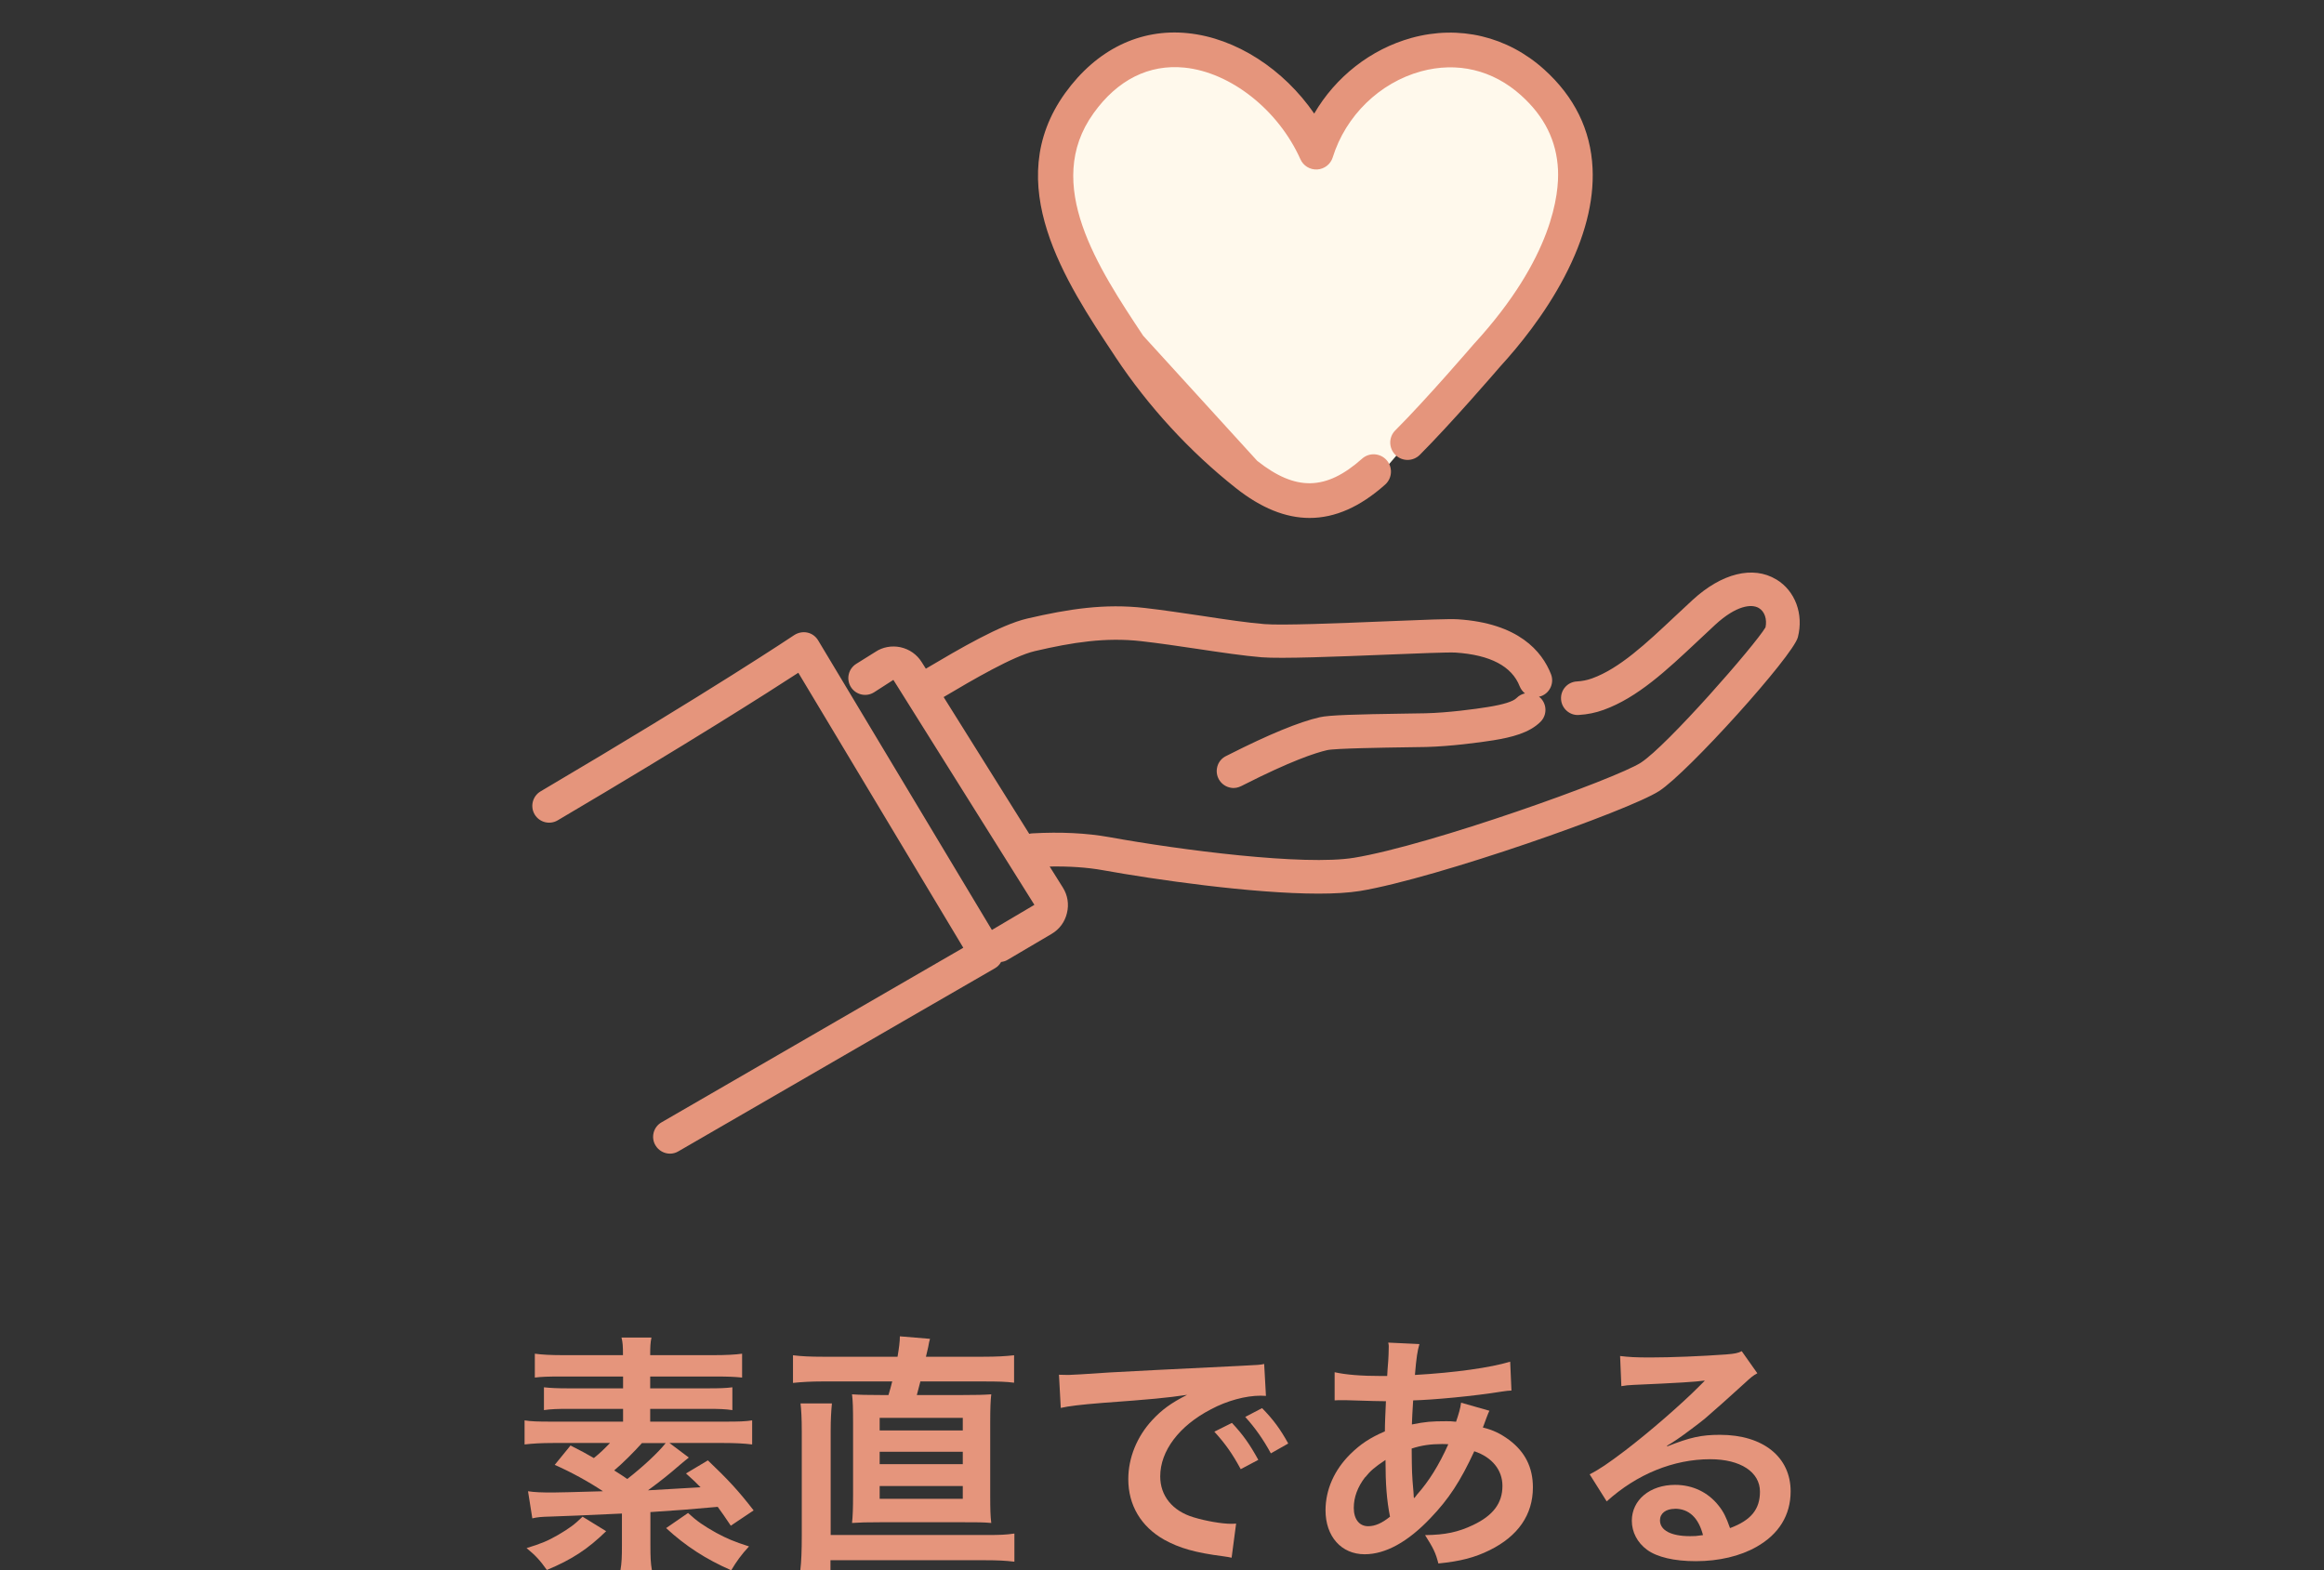
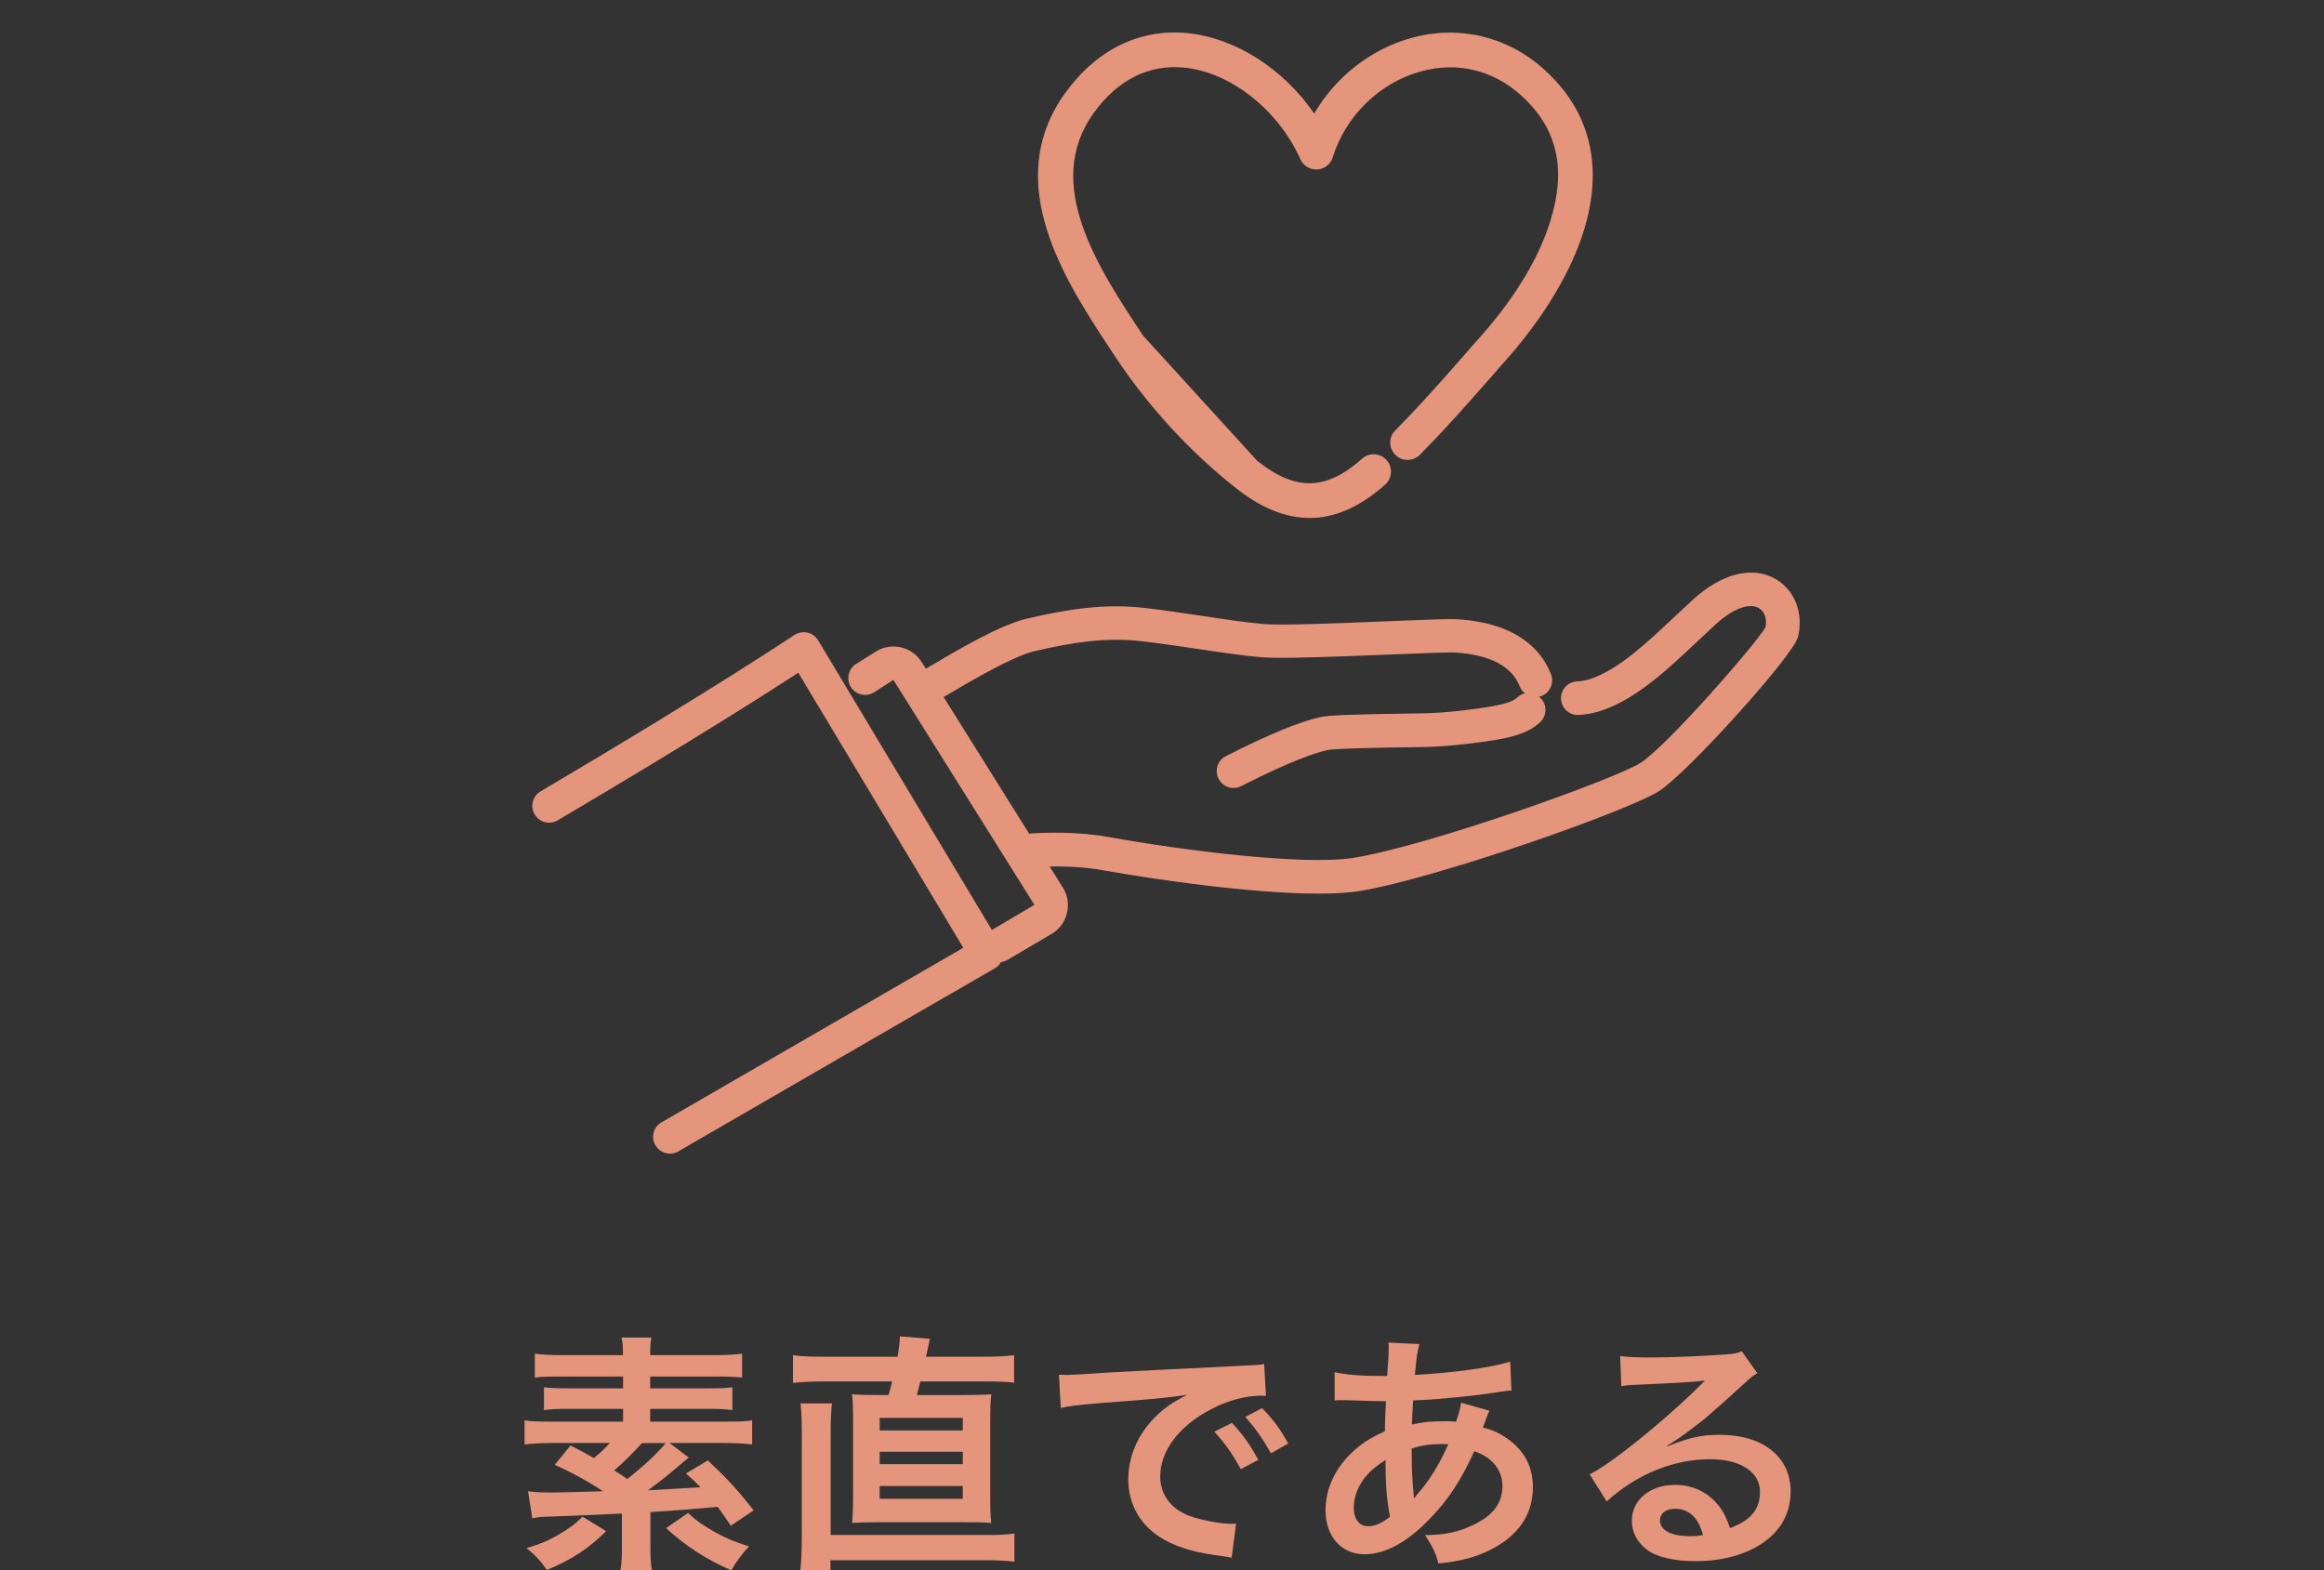
<svg xmlns="http://www.w3.org/2000/svg" id="_レイヤー_2" viewBox="0 0 222 150">
  <rect x="0" y="0" width="222" height="150" fill="#333333" stroke="none" />
  <defs>
    <style>.cls-1{fill:none;}.cls-2{fill:#e5957c;}.cls-3{fill:#fff9ec;}</style>
  </defs>
  <g id="contents">
    <rect class="cls-1" width="222" height="150" />
    <path class="cls-2" d="M65.79,139.25c-.38.31-.48.38-.82.67-1.1.96-1.8,1.51-3.07,2.45,1.44-.07,3.12-.19,5.02-.29-.41-.43-.67-.67-1.39-1.32l2.09-1.25c1.94,1.85,2.9,2.88,4.37,4.78l-2.18,1.46c-.6-.91-.79-1.15-1.25-1.8q-3.31.31-6.43.5v3.14c0,1.15.02,1.68.14,2.4h-3c.12-.7.14-1.25.14-2.4v-3q-5.09.24-6.86.29c-.82.02-1.2.05-1.7.17l-.41-2.59c.65.1,1.3.12,2.38.12q.7,0,4.78-.12c-1.37-.91-3.02-1.82-4.61-2.52l1.51-1.85c1.08.55,1.44.74,2.23,1.2.65-.53,1.01-.89,1.54-1.44h-5.4c-1.15,0-1.99.05-2.76.14v-2.3c.6.1,1.3.12,2.5.12h6.91v-1.22h-5.3c-.91,0-1.61.02-2.26.12v-2.18c.65.07,1.27.1,2.26.1h5.3v-1.13h-5.93c-1.22,0-1.85.02-2.5.1v-2.28c.72.1,1.56.14,2.78.14h5.64c0-.86-.02-1.2-.14-1.68h2.86c-.1.5-.12.84-.12,1.68h6.02c1.22,0,2.14-.05,2.76-.14v2.28c-.7-.07-1.3-.1-2.47-.1h-6.31v1.13h5.62c1.01,0,1.61-.02,2.23-.1v2.18c-.65-.1-1.32-.12-2.23-.12h-5.62v1.22h7.27c1.18,0,1.85-.02,2.47-.12v2.3c-.79-.1-1.7-.14-2.74-.14h-5.16l1.85,1.39ZM57.9,146.28c-1.75,1.7-3.24,2.69-5.66,3.7-.65-.91-1.06-1.37-1.94-2.09,1.42-.43,2.04-.7,3-1.25,1.1-.65,1.56-.98,2.35-1.75l2.26,1.39ZM61.33,137.85c-.77.86-1.85,1.94-2.66,2.62.72.46.84.53,1.25.82,1.51-1.18,2.95-2.52,3.67-3.43h-2.26ZM65.72,144.53c.89.82,1.49,1.22,2.69,1.9,1.03.55,1.7.84,3.14,1.3-.72.77-1.2,1.44-1.7,2.28-2.42-1.06-4.34-2.3-6.22-4.03l2.09-1.44Z" />
    <path class="cls-2" d="M85.74,129.6c.14-.84.22-1.42.22-1.94l2.88.24c-.07.26-.1.31-.17.77q-.05.24-.22.94h5.42c1.39,0,2.16-.05,3-.14v2.62c-.79-.1-1.49-.12-3-.12h-5.95c-.12.48-.17.67-.34,1.3h4.25c1.49,0,2.14-.02,2.86-.07-.07.62-.1,1.3-.1,2.76v6.84c0,1.42.02,2.04.1,2.69-.79-.07-1.27-.07-2.86-.07h-7.61c-1.51,0-2.04.02-2.83.07.07-.6.1-1.42.1-2.69v-6.84c0-1.49-.02-2.11-.1-2.76.74.05,1.39.07,2.88.07h.6c.12-.36.24-.84.36-1.3h-6.65c-1.08,0-1.97.05-2.83.14v-2.64c.84.1,1.63.14,2.88.14h7.1ZM94.31,146.64c1.18,0,1.78-.02,2.59-.14v2.69c-.86-.1-1.54-.14-2.83-.14h-14.74v.96h-2.88c.1-.84.14-1.87.14-3.31v-9.94c0-1.3-.05-2.11-.12-2.69h3c-.07.7-.12,1.54-.12,2.54v10.03h14.95ZM84.03,136.65h7.94v-1.2h-7.94v1.2ZM84.03,139.87h7.94v-1.18h-7.94v1.18ZM84.03,143.18h7.94v-1.22h-7.94v1.22Z" />
    <path class="cls-2" d="M101.15,131.33c.53.02.79.02.91.02q.43,0,3.96-.24c1.75-.1,5.86-.31,12.27-.62,1.97-.1,2.09-.1,2.47-.19l.17,3.05q-.26-.02-.5-.02c-1.44,0-3.22.48-4.75,1.3-3.05,1.58-4.85,3.98-4.85,6.41,0,1.87,1.18,3.31,3.19,3.91,1.18.36,2.71.62,3.58.62.02,0,.24,0,.48-.02l-.43,3.26c-.31-.07-.36-.07-.82-.14-2.64-.34-4.15-.77-5.62-1.58-2.21-1.25-3.43-3.29-3.43-5.78,0-2.04.82-4.06,2.28-5.64.91-.98,1.78-1.63,3.34-2.42-1.94.29-3.43.43-8.09.77-2.14.17-3.24.31-3.98.48l-.17-3.14ZM117.68,135.93c1.06,1.13,1.7,2.04,2.52,3.53l-1.68.89c-.79-1.46-1.46-2.42-2.52-3.58l1.68-.84ZM121.4,138.84c-.72-1.32-1.51-2.45-2.45-3.48l1.61-.84c1.08,1.1,1.75,2.02,2.5,3.38l-1.66.94Z" />
    <path class="cls-2" d="M142.28,134.76q-.1.19-.29.7c-.24.67-.26.7-.34.91.98.24,1.68.58,2.5,1.18,1.54,1.15,2.28,2.64,2.28,4.54,0,2.62-1.42,4.66-4.13,6-1.42.7-2.78,1.06-4.9,1.27-.26-1.03-.48-1.46-1.27-2.71,1.94-.02,3.17-.29,4.58-.96,1.92-.91,2.81-2.09,2.81-3.74,0-1.51-.98-2.74-2.69-3.31-1.32,2.86-2.45,4.58-4.18,6.38-2.16,2.28-4.3,3.46-6.29,3.46-2.23,0-3.74-1.7-3.74-4.2,0-1.97.84-3.86,2.38-5.38.96-.94,1.85-1.54,3.29-2.16,0-.77.05-1.73.1-2.88-.26,0-1.56-.02-3.89-.1h-.46c-.07,0-.29,0-.55.02v-2.69c1.08.24,2.5.36,4.49.36h.53q.02-.48.1-1.44c.02-.31.05-.91.05-1.37,0-.1,0-.19-.05-.38l2.98.14c-.19.65-.29,1.27-.43,2.95,3.84-.22,7.25-.7,9.1-1.27l.12,2.76c-.34.02-.43.02-.94.1-2.64.43-6.53.79-8.45.84-.07,1.03-.1,1.8-.12,2.3,1.3-.26,1.85-.31,3.31-.31.29,0,.48,0,.91.05.26-.77.41-1.27.48-1.82l2.71.77ZM130.4,141.12c-.72.94-1.08,1.92-1.08,2.93,0,1.08.53,1.75,1.37,1.75.67,0,1.32-.29,2.09-.91-.31-1.56-.43-3.1-.43-5.42-1.06.7-1.46,1.06-1.94,1.66ZM135.11,143.11q.1-.14.26-.34c1.13-1.27,2.09-2.81,2.98-4.8-.26-.02-.38-.02-.62-.02-1.06,0-1.92.12-2.88.43.02,2.21.02,2.45.17,4.13q.02.14.02.31c0,.12,0,.14.02.26l.05.02Z" />
    <path class="cls-2" d="M159.27,138.17c2.18-.86,3.24-1.1,5.04-1.1,4.1,0,6.74,2.11,6.74,5.4,0,2.28-1.13,4.1-3.26,5.3-1.56.89-3.6,1.37-5.81,1.37-2.02,0-3.7-.38-4.66-1.1-.91-.67-1.44-1.68-1.44-2.76,0-1.99,1.73-3.43,4.13-3.43,1.68,0,3.14.7,4.15,1.97.48.6.74,1.13,1.1,2.16,1.99-.74,2.86-1.78,2.86-3.48,0-1.87-1.85-3.1-4.75-3.1-3.5,0-7.01,1.42-9.89,4.03l-1.63-2.59c.84-.41,1.8-1.06,3.38-2.26,2.23-1.7,5.35-4.39,7.18-6.24.05-.05.29-.29.43-.43l-.02-.02c-.91.12-2.45.22-6.79.41-.53.02-.7.05-1.15.12l-.12-2.88c.82.1,1.51.14,2.83.14,2.04,0,4.97-.12,7.3-.29.84-.07,1.1-.12,1.49-.31l1.49,2.11c-.41.22-.58.36-1.25.98-1.2,1.1-2.95,2.66-3.77,3.36-.43.36-2.16,1.66-2.64,1.97q-.6.41-.98.62l.05.05ZM159.99,144.14c-.86,0-1.42.43-1.42,1.1,0,.96,1.08,1.51,2.86,1.51.46,0,.58,0,1.25-.1-.43-1.66-1.34-2.52-2.69-2.52Z" />
-     <polygon class="cls-3" points="111.06 5.05 103.28 8.94 100.36 18.67 109.11 34.23 121.76 46.88 130.51 46.88 136.35 40.07 149.97 21.59 149 10.89 141.21 5.05 130.51 7.97 126.62 13.81 119.81 7 111.06 5.05" />
    <path class="cls-2" d="M169.67,55.35c-2.21-1.33-5.19-.6-7.98,1.96-.59.54-1.18,1.09-1.75,1.63-2.69,2.53-5.24,4.92-7.84,5.86-.49.18-.96.27-1.48.3-.88.05-1.56.81-1.5,1.7.05.88.83,1.57,1.7,1.5.83-.05,1.61-.21,2.38-.49,3.23-1.17,6.01-3.78,8.95-6.54.56-.53,1.14-1.07,1.72-1.61,1.98-1.81,3.44-2,4.15-1.57.55.33.79,1.06.63,1.84-1,1.7-9.39,11.3-11.91,12.93-2.41,1.55-20.05,7.87-27.38,9.08-4.79.79-16.62-.74-23.4-1.97-2.18-.39-4.65-.51-7.34-.36-.1,0-.2.02-.3.05l-8.18-13.07c2.76-1.64,6.65-3.91,8.71-4.39,3.65-.85,6.77-1.33,10.15-.95,1.7.19,3.57.47,5.39.74,2.27.34,4.42.66,6.13.8,1.86.15,7.19-.06,11.89-.25,2.93-.12,5.96-.24,6.62-.2,3.32.22,5.39,1.3,6.14,3.23.11.27.29.5.5.67-.29.06-.57.21-.8.44-.32.33-1.24.62-2.73.86-1.22.2-3.85.55-5.97.6-.43.01-1.1.02-1.89.03-4.74.07-7.31.14-8.22.35-1.97.45-4.88,1.65-8.65,3.56-.1.05-.17.09-.22.11-.48.21-.85.64-.94,1.2-.15.87.43,1.7,1.3,1.86.1.02.2.03.29.03.37,0,.66-.14,1.02-.33,4.4-2.23,6.74-3.02,7.92-3.29.77-.17,5.52-.24,7.55-.27.8-.01,1.48-.02,1.92-.03,2.3-.06,5.11-.43,6.41-.64,1.71-.28,3.43-.69,4.51-1.78.62-.63.61-1.65-.02-2.27-.04-.04-.09-.07-.14-.11.08-.02.16-.04.24-.07.82-.32,1.23-1.26.91-2.08-.86-2.19-3.1-4.88-8.92-5.25-.79-.05-3.04.04-6.96.2-4.38.18-9.83.4-11.5.26-1.61-.13-3.7-.44-5.92-.78-1.84-.27-3.75-.56-5.5-.76-3.83-.44-7.26.09-11.23,1.01-2.56.59-6.46,2.88-9.69,4.79l-.39-.62c-.46-.74-1.18-1.24-2.03-1.43-.85-.18-1.72-.01-2.39.44l-1.84,1.15c-.75.47-.98,1.46-.51,2.21.47.75,1.46.98,2.21.51l1.85-1.19,13.47,21.49-4.06,2.4-16.6-27.67c-.23-.38-.6-.65-1.03-.74-.43-.09-.88,0-1.25.24-.08.05-7.75,5.21-24.23,14.93-.76.45-1.02,1.43-.57,2.2.45.76,1.43,1.02,2.2.57,12.58-7.42,20.07-12.2,22.99-14.1l15.76,26.27c-3.82,2.21-15,8.67-28.83,16.68-.77.44-1.03,1.43-.58,2.19.3.51.84.8,1.39.8.27,0,.55-.07.8-.22,17.16-9.94,30.24-17.49,30.24-17.49.25-.14.45-.35.59-.6.21-.03.42-.08.61-.2l4.21-2.48c.75-.44,1.27-1.14,1.47-1.99.21-.84.07-1.71-.39-2.44l-1.26-2.01c1.87-.03,3.59.08,5.13.36,4.87.88,14.2,2.23,20.56,2.23,1.52,0,2.86-.08,3.94-.25,7.36-1.22,25.67-7.67,28.59-9.55,2.75-1.77,12.78-12.9,13.25-14.69.57-2.21-.25-4.43-2.05-5.52Z" />
    <path class="cls-2" d="M120.1,44.03c3.68,2.91,6.57,2.85,10.01-.21.68-.61,1.73-.55,2.34.13.61.68.55,1.73-.13,2.34-2.39,2.13-4.78,3.19-7.22,3.19-2.3,0-4.64-.95-7.05-2.86-4.39-3.47-8.35-7.78-11.46-12.46l-.17-.26c-4.59-6.91-10.88-16.38-4.67-25.01,2.99-4.15,7.15-6.19,11.72-5.72,4.6.47,9.14,3.43,12.07,7.68,2.04-3.5,5.39-6.15,9.3-7.23,4.54-1.25,9.15-.15,12.66,3.01,2.9,2.61,4.46,5.79,4.63,9.45.15,3.18-.75,6.67-2.69,10.37-1.89,3.61-4.37,6.64-6.13,8.56-.35.41-4.66,5.41-7.68,8.44-.65.65-1.7.65-2.34,0-.65-.65-.65-1.7,0-2.34,3-3,7.48-8.22,7.53-8.28.01-.01.02-.03.04-.04,7.51-8.21,8.07-14.31,7.97-16.55-.13-2.78-1.29-5.12-3.54-7.14-2.69-2.42-6.09-3.23-9.56-2.28-3.95,1.09-7.18,4.23-8.42,8.21-.2.66-.8,1.12-1.48,1.16-.69.04-1.33-.35-1.61-.98-2.1-4.7-6.65-8.3-11.07-8.75-3.39-.34-6.4,1.16-8.69,4.36-4.87,6.77.46,14.8,4.74,21.25" />
  </g>
</svg>